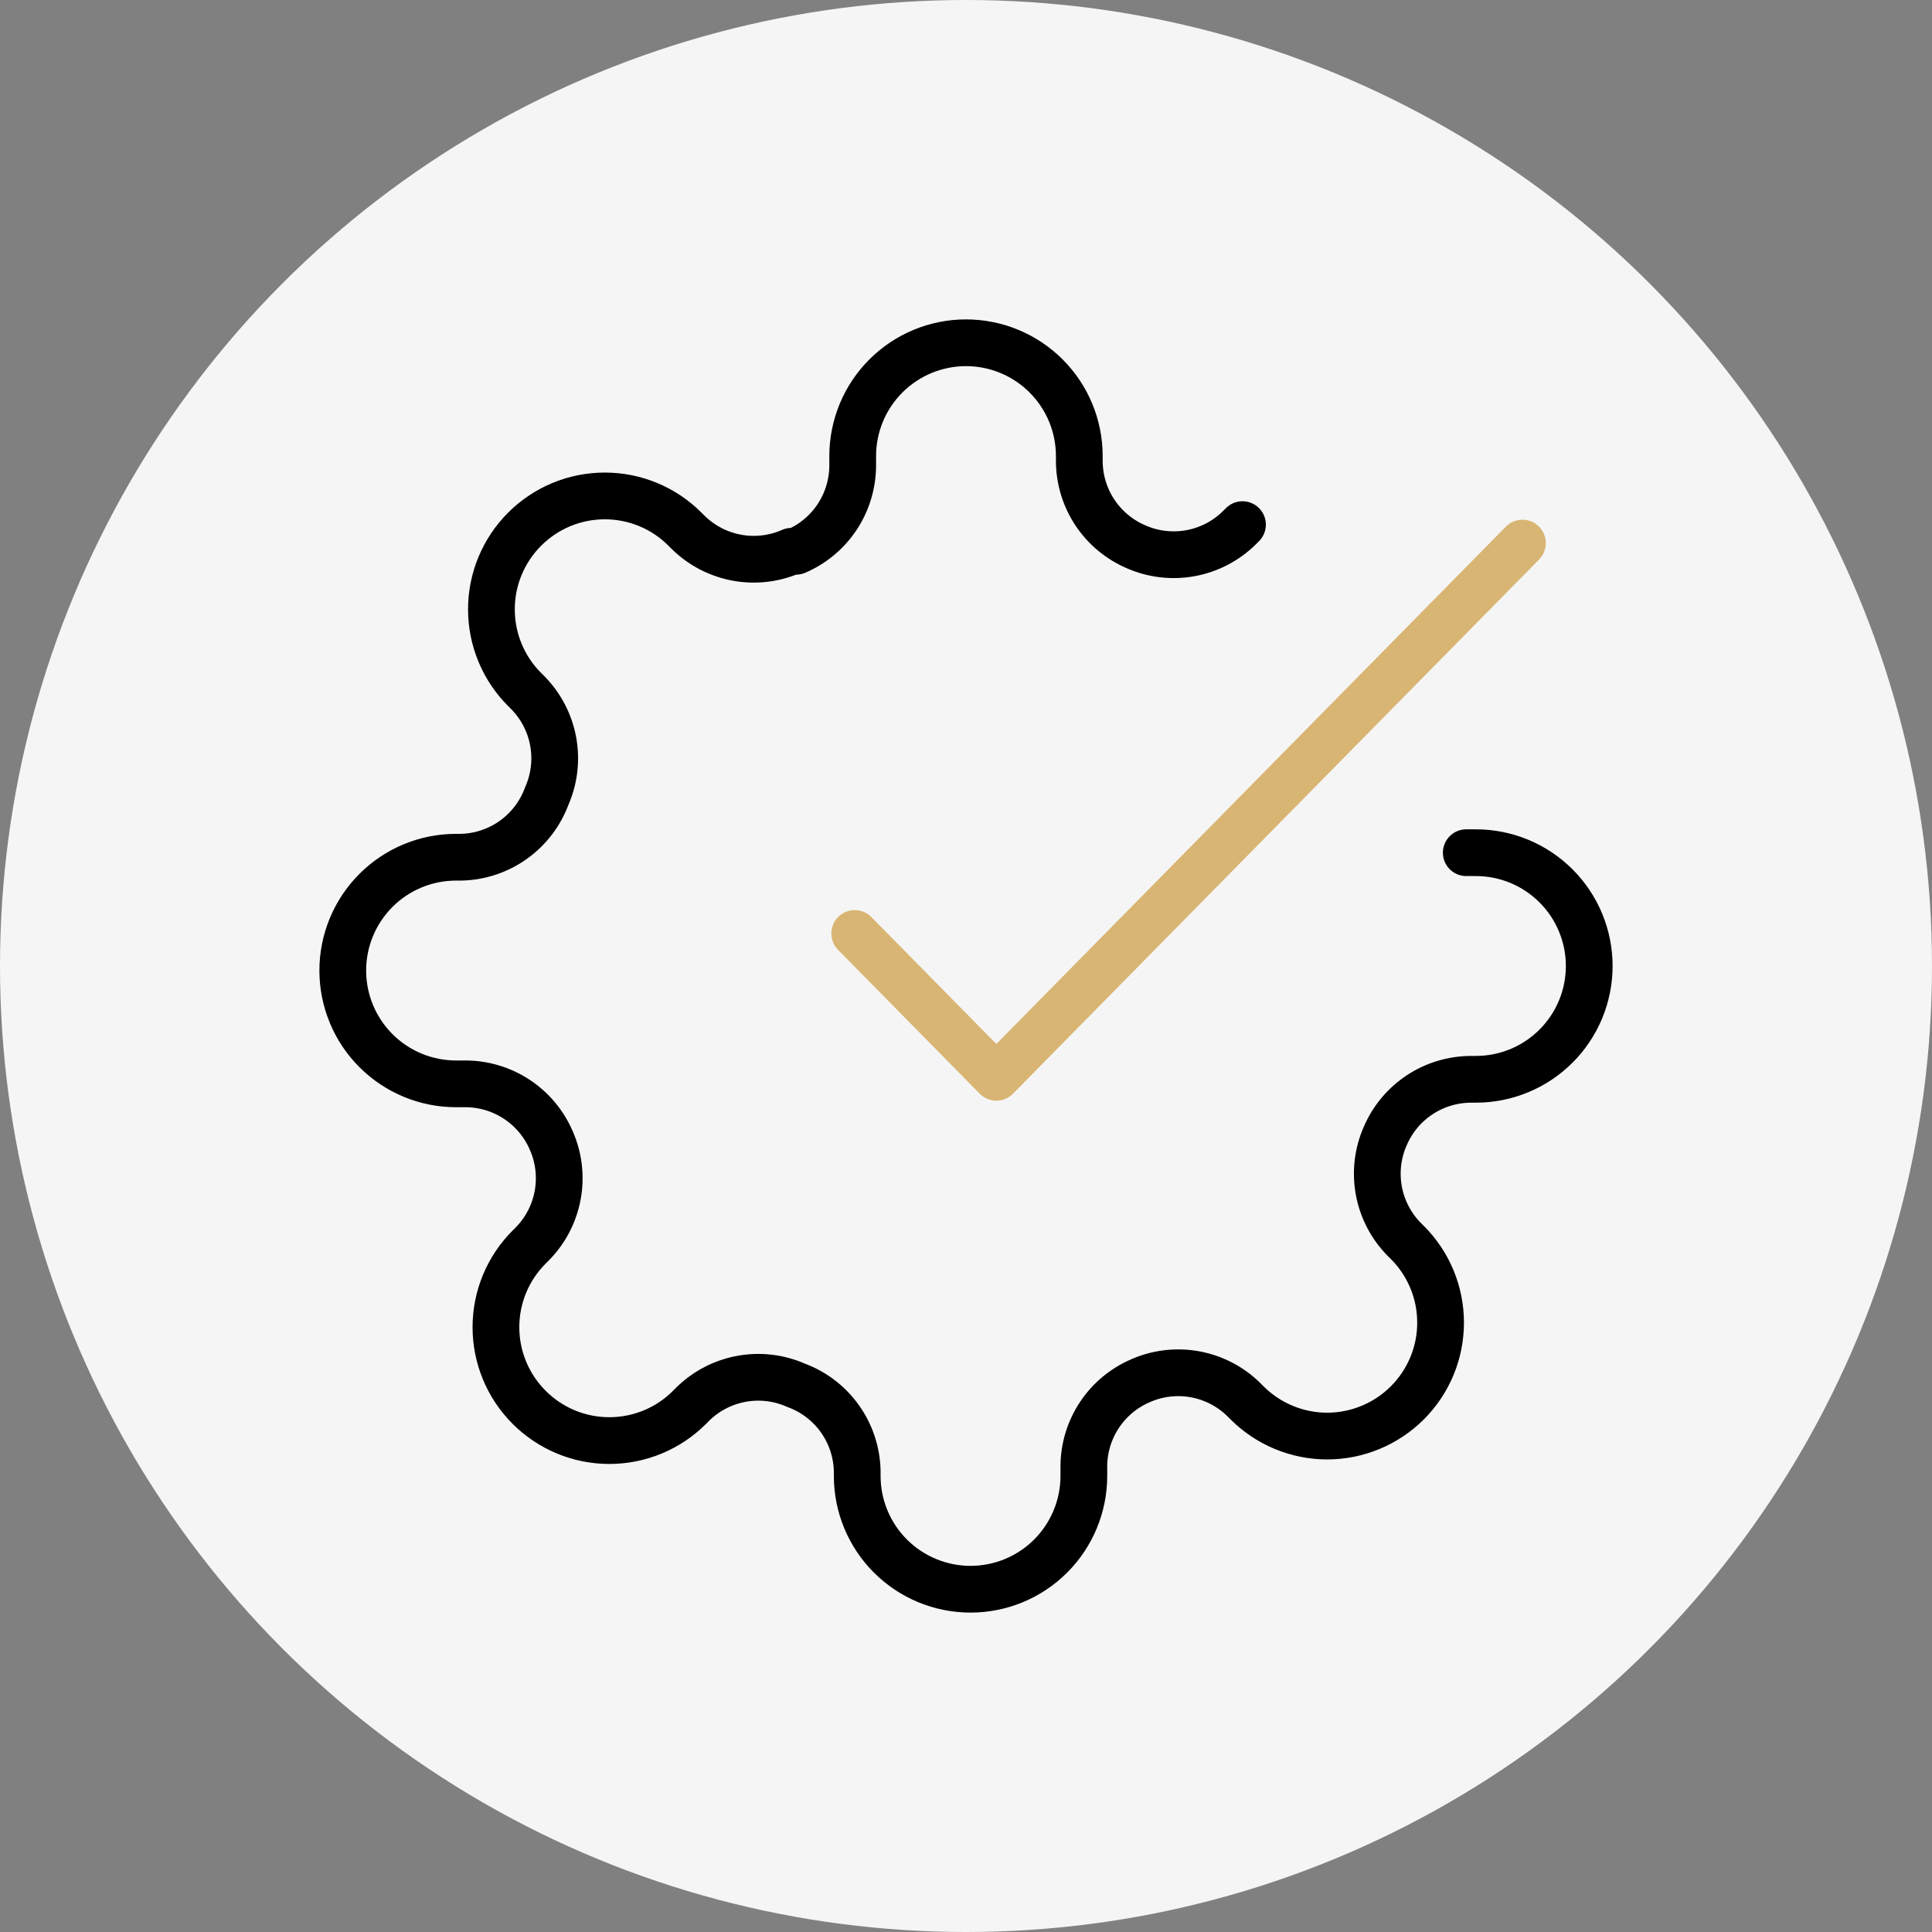
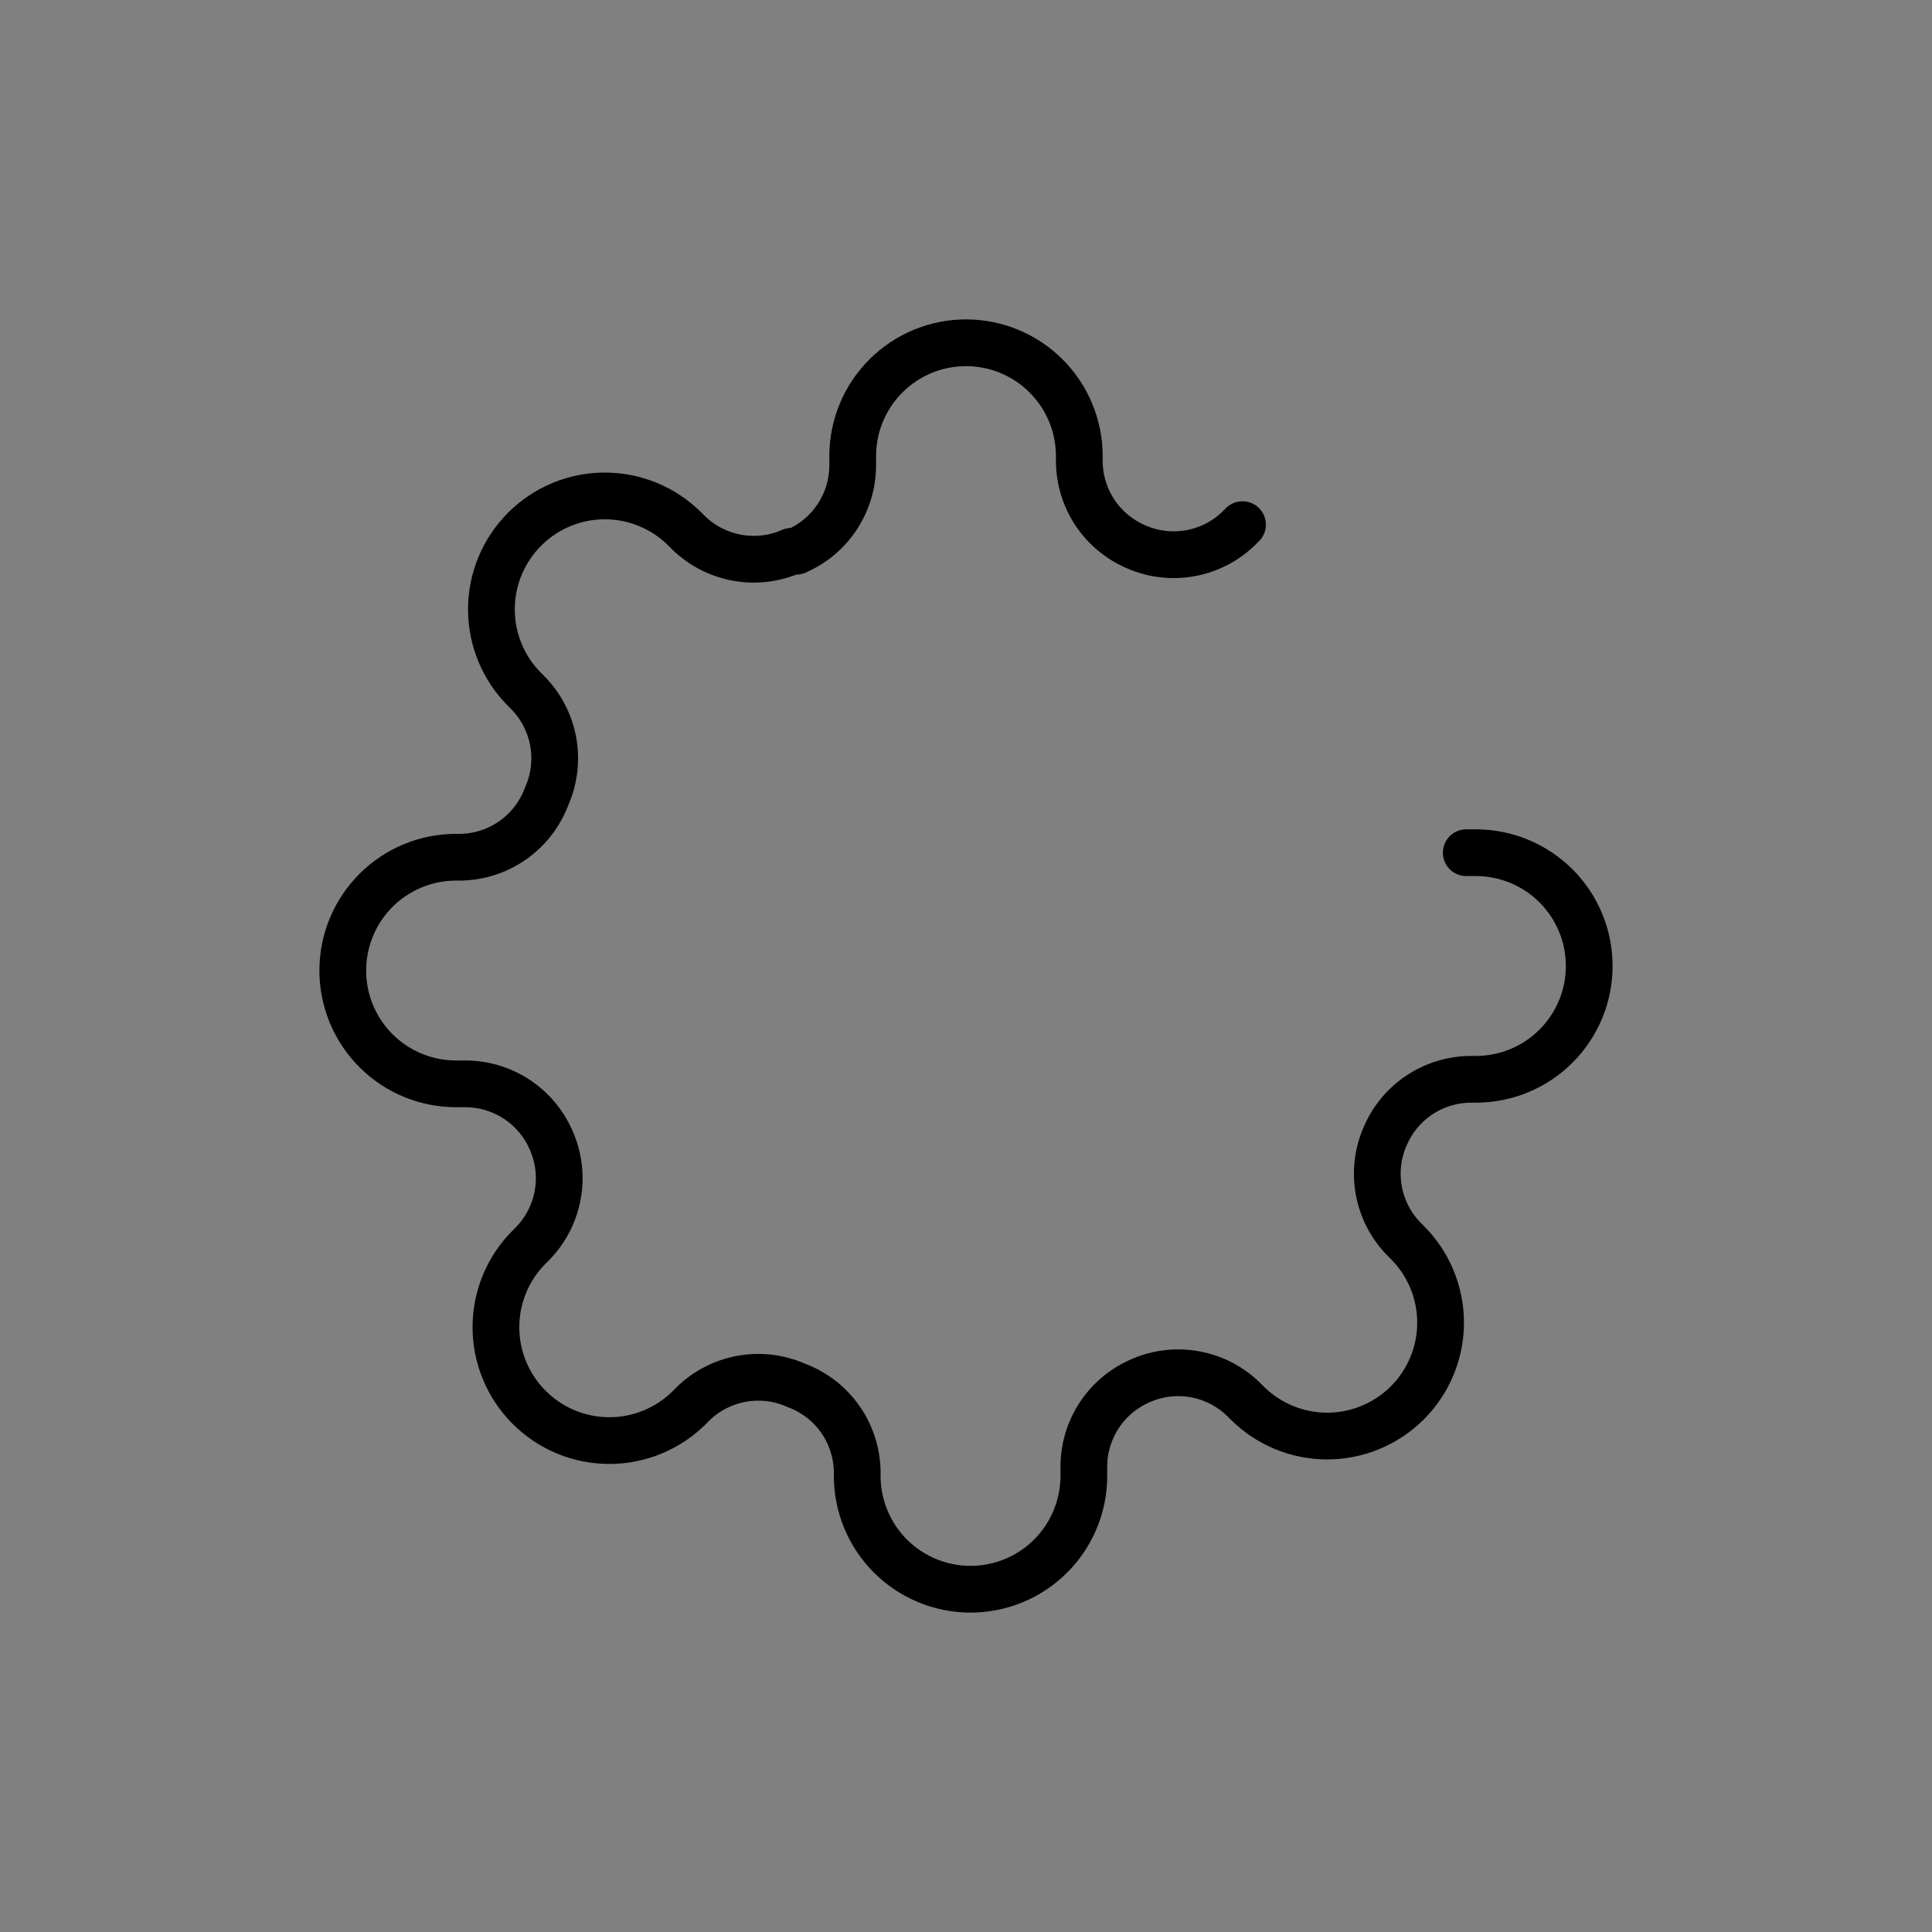
<svg xmlns="http://www.w3.org/2000/svg" width="62" height="62" viewBox="0 0 62 62" fill="none">
  <rect x="0" y="0" width="62" height="62" fill="#808080" stroke="none" />
-   <circle cx="31" cy="31" r="31" fill="#F5F5F5" />
  <path d="M39.873 16.836L39.764 16.945C39.335 17.365 38.791 17.646 38.201 17.753C37.611 17.86 37.003 17.788 36.455 17.546C35.917 17.315 35.458 16.932 35.135 16.445C34.812 15.957 34.639 15.385 34.636 14.8V14.636C34.636 13.672 34.253 12.747 33.571 12.065C32.889 11.383 31.964 11 31 11C30.036 11 29.111 11.383 28.429 12.065C27.747 12.747 27.364 13.672 27.364 14.636V14.945C27.361 15.53 27.188 16.102 26.865 16.59C26.542 17.078 26.083 17.46 25.546 17.691H25.4C24.852 17.933 24.243 18.005 23.654 17.898C23.064 17.791 22.519 17.51 22.091 17.091L21.982 16.982C21.644 16.644 21.243 16.375 20.802 16.192C20.36 16.009 19.887 15.915 19.409 15.915C18.931 15.915 18.458 16.009 18.017 16.192C17.575 16.375 17.174 16.644 16.836 16.982C16.498 17.32 16.23 17.721 16.047 18.162C15.864 18.604 15.77 19.077 15.77 19.555C15.77 20.032 15.864 20.506 16.047 20.947C16.23 21.389 16.498 21.79 16.836 22.127L16.945 22.236C17.365 22.665 17.646 23.209 17.753 23.799C17.86 24.389 17.788 24.997 17.546 25.546C17.338 26.11 16.965 26.6 16.475 26.95C15.986 27.3 15.402 27.495 14.8 27.509H14.636C13.672 27.509 12.747 27.892 12.065 28.574C11.383 29.256 11 30.181 11 31.145C11 32.11 11.383 33.035 12.065 33.717C12.747 34.399 13.672 34.782 14.636 34.782H14.945C15.53 34.784 16.102 34.958 16.59 35.281C17.078 35.604 17.46 36.062 17.691 36.6C17.933 37.148 18.005 37.757 17.898 38.346C17.791 38.936 17.51 39.481 17.091 39.909L16.982 40.018C16.644 40.356 16.375 40.757 16.192 41.198C16.009 41.64 15.915 42.113 15.915 42.591C15.915 43.069 16.009 43.542 16.192 43.983C16.375 44.425 16.644 44.826 16.982 45.164C17.32 45.502 17.721 45.77 18.162 45.953C18.604 46.136 19.077 46.23 19.555 46.23C20.032 46.23 20.506 46.136 20.947 45.953C21.389 45.77 21.79 45.502 22.127 45.164L22.236 45.054C22.665 44.635 23.209 44.354 23.799 44.247C24.389 44.14 24.997 44.212 25.546 44.455C26.11 44.662 26.6 45.035 26.95 45.525C27.3 46.014 27.495 46.598 27.509 47.2V47.364C27.509 48.328 27.892 49.253 28.574 49.935C29.256 50.617 30.181 51 31.145 51C32.11 51 33.035 50.617 33.717 49.935C34.399 49.253 34.782 48.328 34.782 47.364V47.054C34.784 46.469 34.958 45.898 35.281 45.41C35.604 44.922 36.062 44.54 36.6 44.309C37.148 44.067 37.757 43.995 38.346 44.102C38.936 44.209 39.481 44.49 39.909 44.909L40.018 45.018C40.356 45.356 40.757 45.624 41.198 45.807C41.64 45.99 42.113 46.085 42.591 46.085C43.069 46.085 43.542 45.99 43.983 45.807C44.425 45.624 44.826 45.356 45.164 45.018C45.502 44.681 45.77 44.279 45.953 43.838C46.136 43.397 46.23 42.923 46.23 42.446C46.23 41.968 46.136 41.494 45.953 41.053C45.77 40.611 45.502 40.21 45.164 39.873L45.054 39.764C44.635 39.335 44.354 38.791 44.247 38.201C44.14 37.611 44.212 37.003 44.455 36.455C44.685 35.917 45.068 35.458 45.556 35.135C46.043 34.812 46.615 34.639 47.2 34.636H47.364C48.328 34.636 49.253 34.253 49.935 33.571C50.617 32.889 51 31.964 51 31C51 30.036 50.617 29.111 49.935 28.429C49.253 27.747 48.328 27.364 47.364 27.364H47.054" stroke="black" stroke-width="1.5" stroke-linecap="round" stroke-linejoin="round" />
-   <path d="M27.429 29.956L31.974 34.571L48.857 17.429" stroke="#D9B573" stroke-width="1.5" stroke-linecap="round" stroke-linejoin="round" />
</svg>